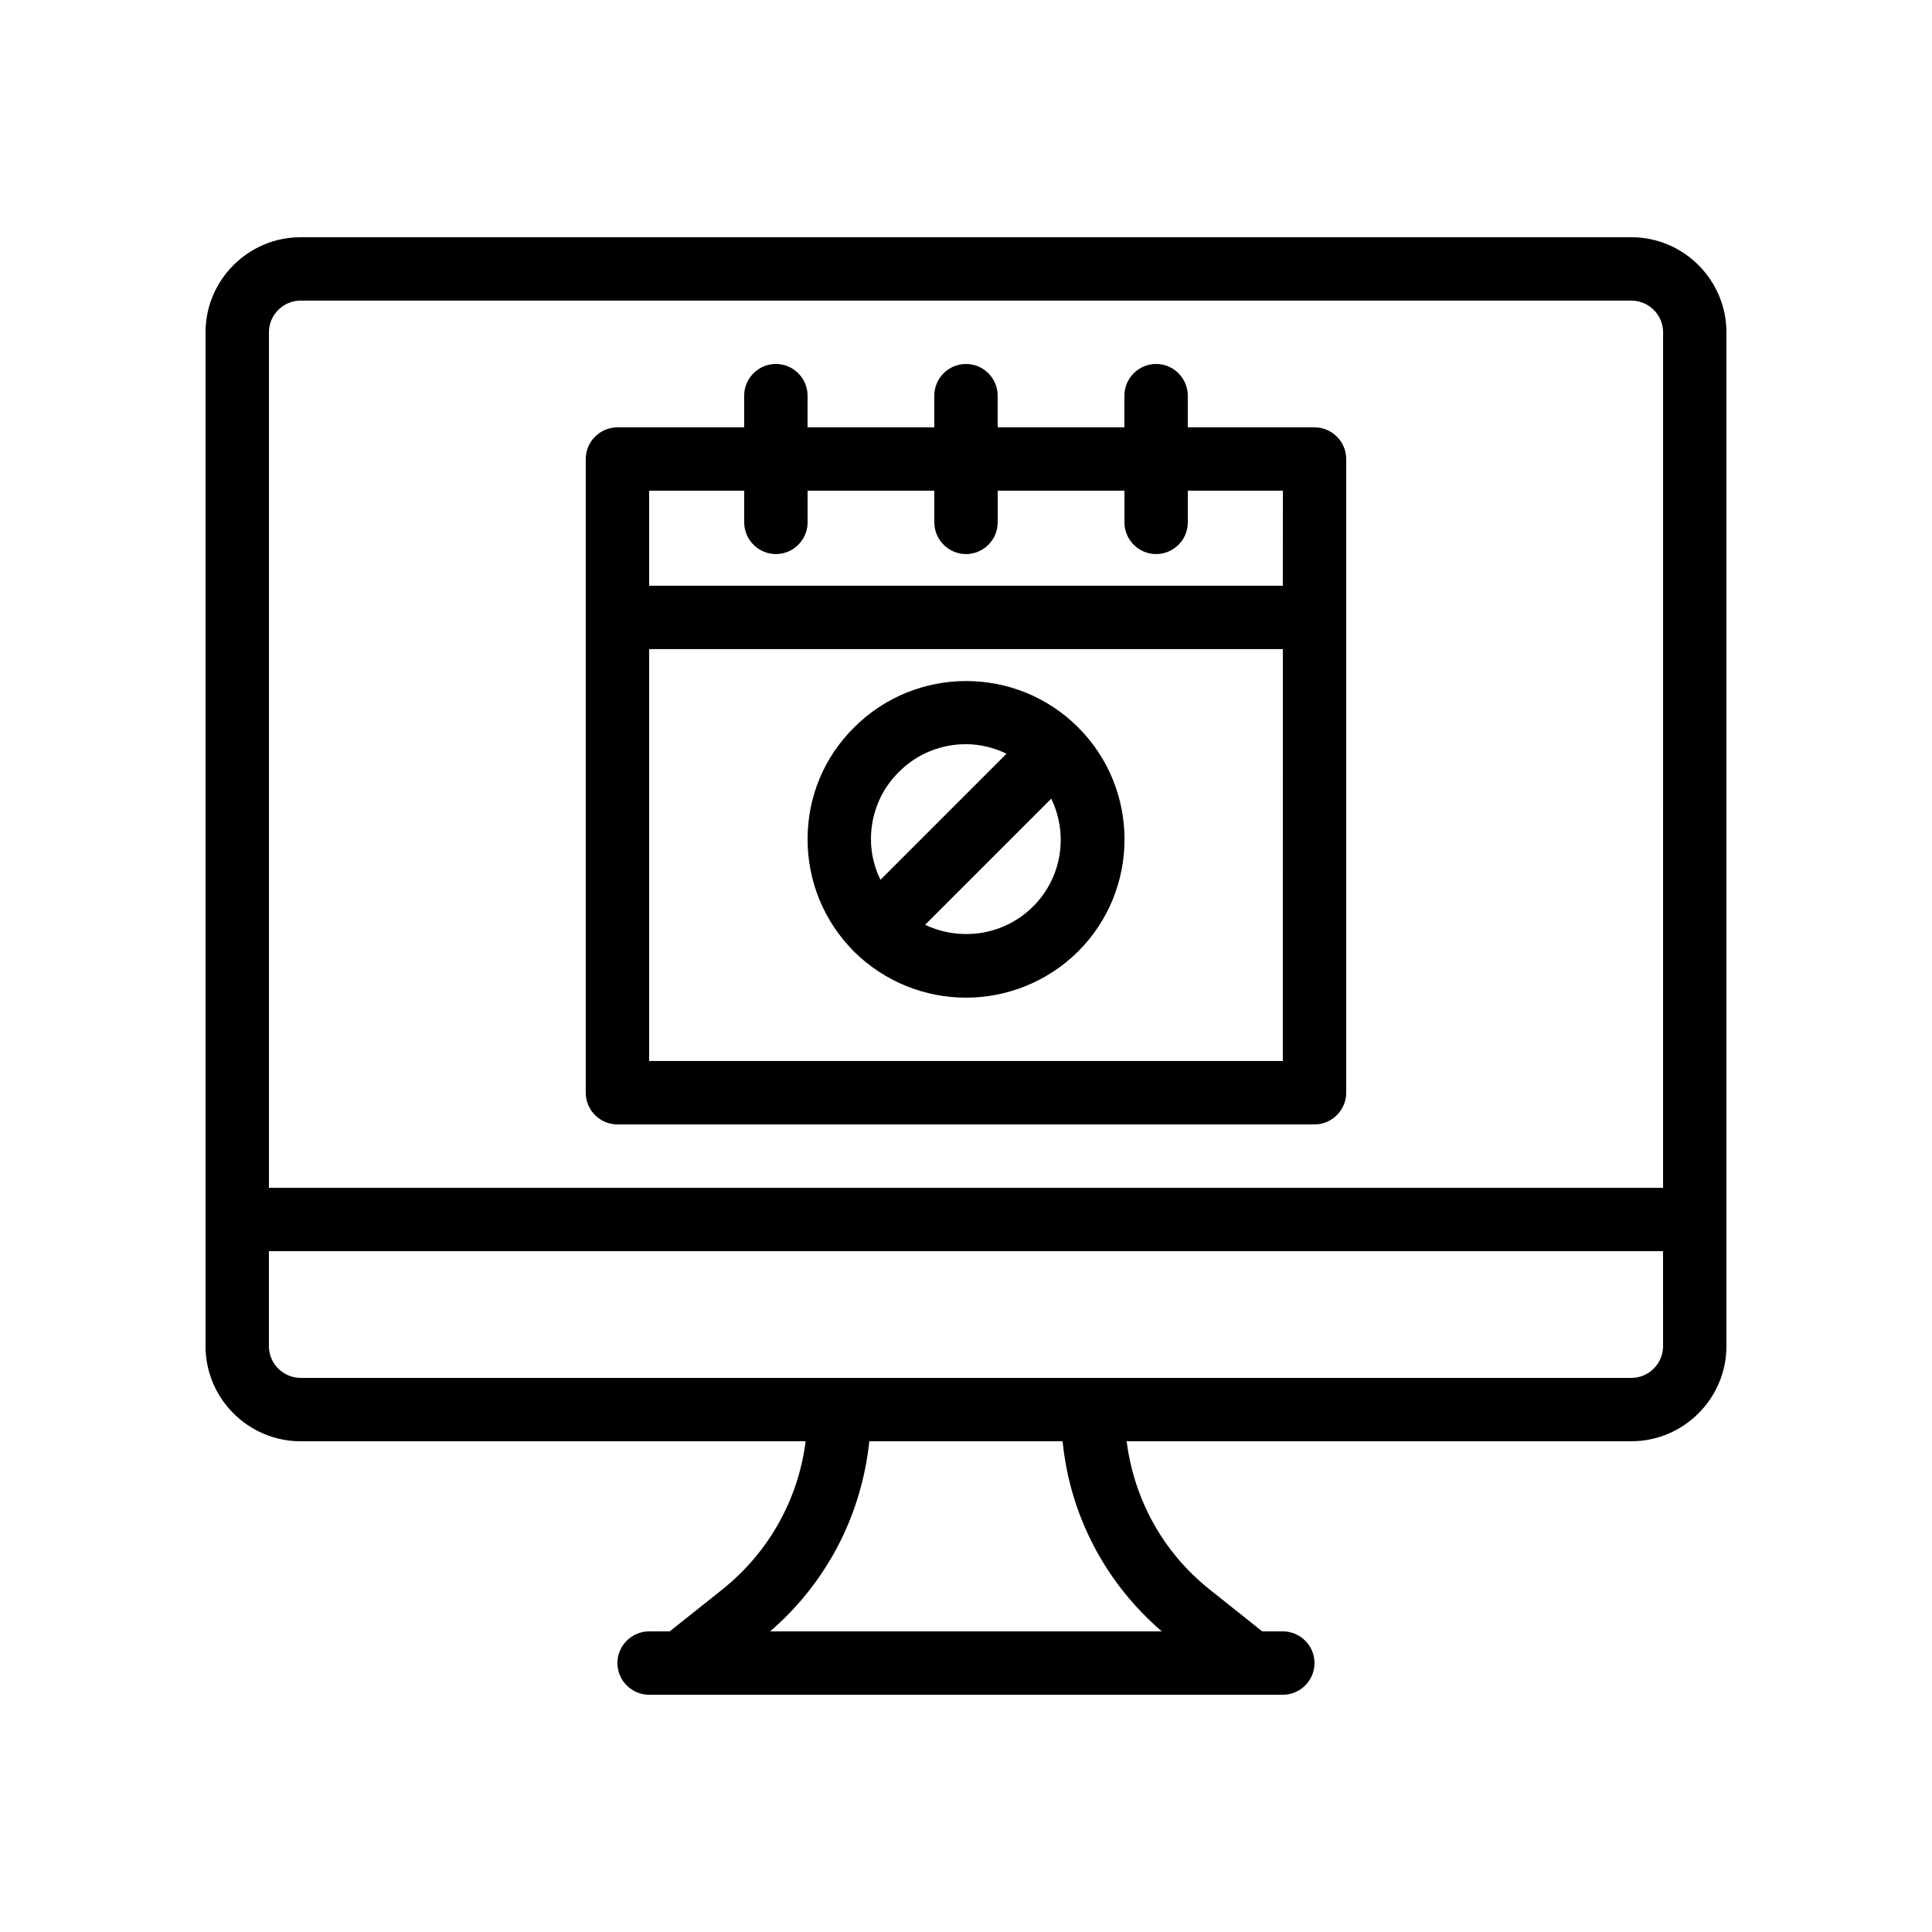
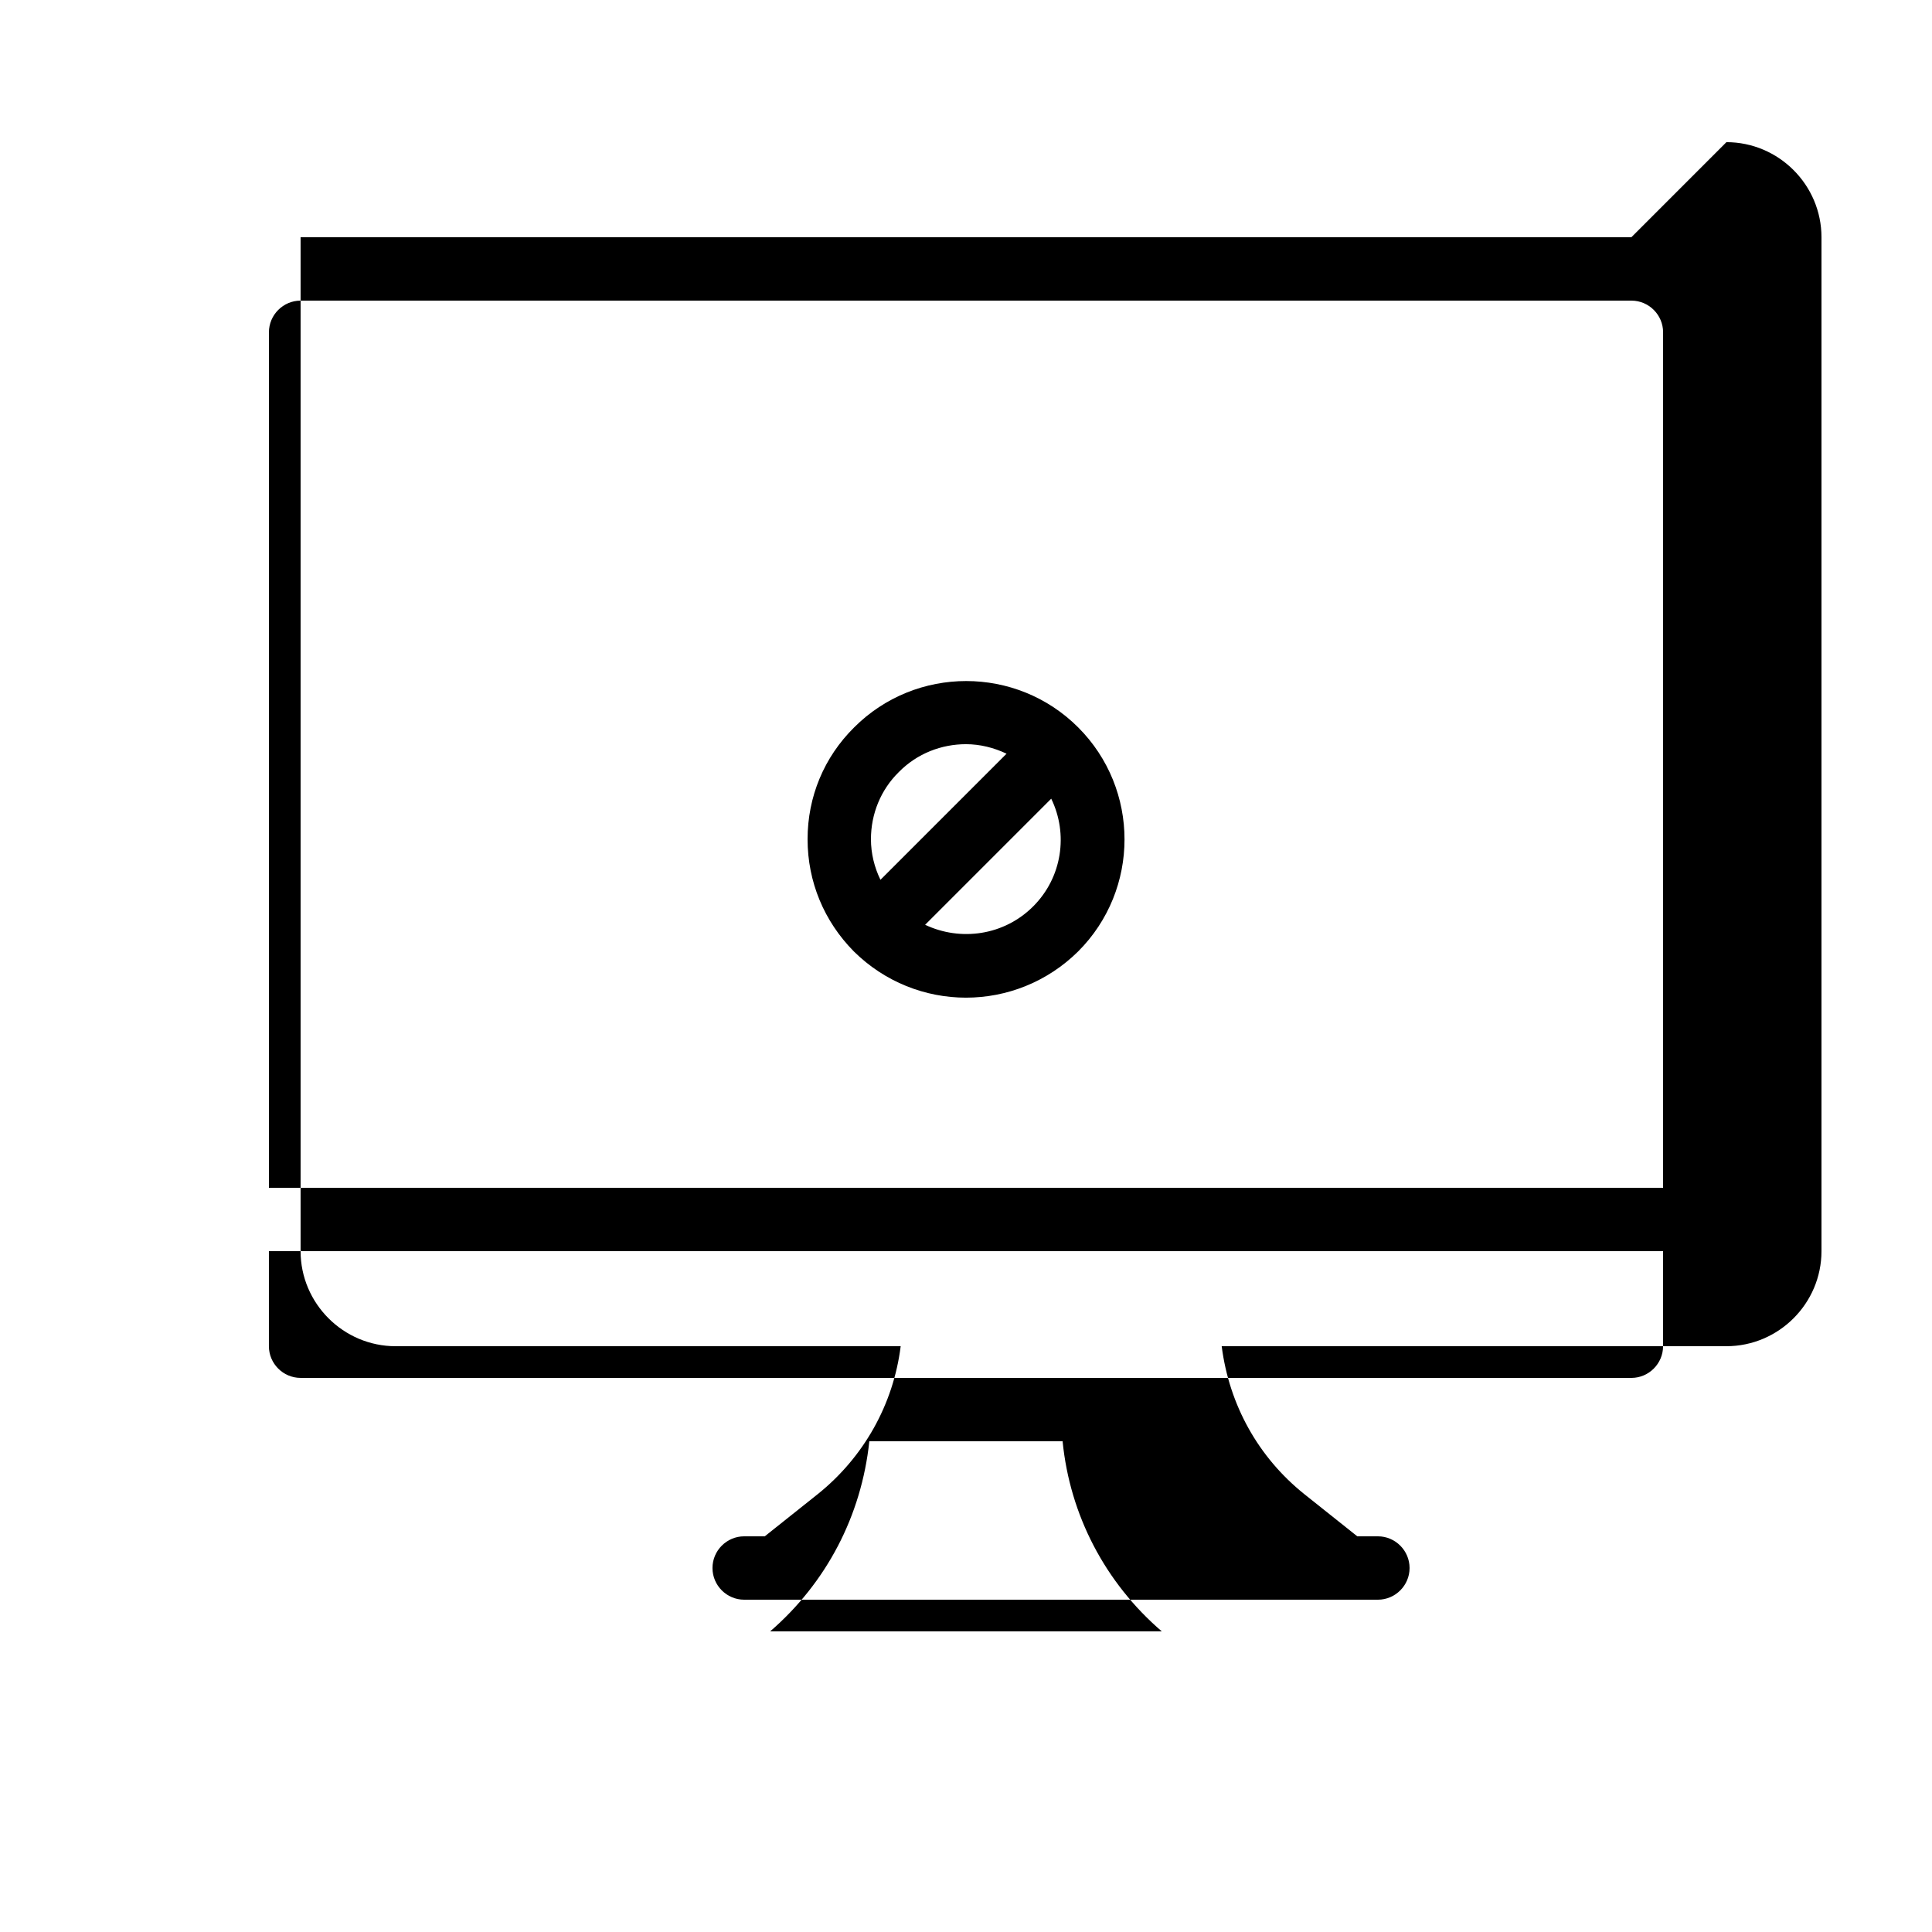
<svg xmlns="http://www.w3.org/2000/svg" fill="#000000" width="800px" height="800px" version="1.1" viewBox="144 144 512 512">
  <g>
-     <path d="m576.33 206.87h-352.67c-13.855 0-25.191 11.336-25.191 25.191v268.7c0 13.855 11.336 25.191 25.191 25.191h133.84c-1.93 15.367-9.742 29.391-22 39.215l-14.02 11.164h-5.457c-4.617 0-8.398 3.777-8.398 8.398 0 4.617 3.777 8.398 8.398 8.398h167.94c4.617 0 8.398-3.777 8.398-8.398 0-4.617-3.777-8.398-8.398-8.398h-5.457l-14.023-11.168c-12.176-9.742-19.902-23.594-21.914-39.215h133.76c13.855 0 25.191-11.336 25.191-25.191v-268.7c0-13.855-11.336-25.191-25.191-25.191zm-124.44 369.46h-103.79c14.863-12.848 24.184-30.562 26.281-50.383h51.219c1.934 19.566 11.254 37.453 26.285 50.383zm132.84-75.57c0 4.617-3.777 8.398-8.398 8.398l-142.75-0.004h-209.92c-4.617 0-8.398-3.777-8.398-8.398v-25.191h369.46zm0-41.984h-369.46v-226.71c0-4.617 3.777-8.398 8.398-8.398h352.67c4.617 0 8.398 3.777 8.398 8.398z" />
-     <path d="m492.36 257.25h-33.586v-8.398c0-4.617-3.777-8.398-8.398-8.398-4.617 0-8.398 3.777-8.398 8.398v8.398h-33.586v-8.398c0-4.617-3.777-8.398-8.398-8.398-4.617 0-8.398 3.777-8.398 8.398v8.398h-33.586v-8.398c0-4.617-3.777-8.398-8.398-8.398-4.617 0-8.398 3.777-8.398 8.398v8.398h-33.586c-4.617 0-8.398 3.777-8.398 8.398v167.94c0 4.617 3.777 8.398 8.398 8.398h184.73c4.617 0 8.398-3.777 8.398-8.398l0.004-167.94c0-4.617-3.781-8.395-8.398-8.395zm-8.398 167.93h-167.93v-109.16h167.94zm0-125.95h-167.93v-25.191h25.191v8.398c0 4.617 3.777 8.398 8.398 8.398 4.617 0 8.398-3.777 8.398-8.398v-8.398h33.586v8.398c0 4.617 3.777 8.398 8.398 8.398 4.617 0 8.398-3.777 8.398-8.398v-8.398h33.586v8.398c0 4.617 3.777 8.398 8.398 8.398 4.617 0 8.398-3.777 8.398-8.398v-8.398h25.191z" />
+     <path d="m576.33 206.87h-352.67v268.7c0 13.855 11.336 25.191 25.191 25.191h133.84c-1.93 15.367-9.742 29.391-22 39.215l-14.02 11.164h-5.457c-4.617 0-8.398 3.777-8.398 8.398 0 4.617 3.777 8.398 8.398 8.398h167.94c4.617 0 8.398-3.777 8.398-8.398 0-4.617-3.777-8.398-8.398-8.398h-5.457l-14.023-11.168c-12.176-9.742-19.902-23.594-21.914-39.215h133.76c13.855 0 25.191-11.336 25.191-25.191v-268.7c0-13.855-11.336-25.191-25.191-25.191zm-124.44 369.46h-103.79c14.863-12.848 24.184-30.562 26.281-50.383h51.219c1.934 19.566 11.254 37.453 26.285 50.383zm132.84-75.57c0 4.617-3.777 8.398-8.398 8.398l-142.75-0.004h-209.92c-4.617 0-8.398-3.777-8.398-8.398v-25.191h369.46zm0-41.984h-369.46v-226.71c0-4.617 3.777-8.398 8.398-8.398h352.67c4.617 0 8.398 3.777 8.398 8.398z" />
    <path d="m400 408.39c10.746 0 21.496-4.113 29.727-12.258 16.375-16.375 16.375-42.992 0-59.367s-42.992-16.375-59.367 0c-7.981 7.894-12.344 18.391-12.344 29.641s4.367 21.746 12.258 29.727c8.23 8.145 18.977 12.258 29.727 12.258zm17.801-24.184c-7.727 7.727-19.23 9.32-28.633 4.871l33.418-33.418c4.535 9.32 2.938 20.824-4.785 28.547zm-35.605-35.602c4.871-4.953 11.336-7.387 17.805-7.387 3.695 0 7.391 0.922 10.746 2.519l-33.418 33.418c-1.598-3.277-2.519-6.969-2.519-10.75 0-6.715 2.602-13.098 7.387-17.801z" />
  </g>
</svg>